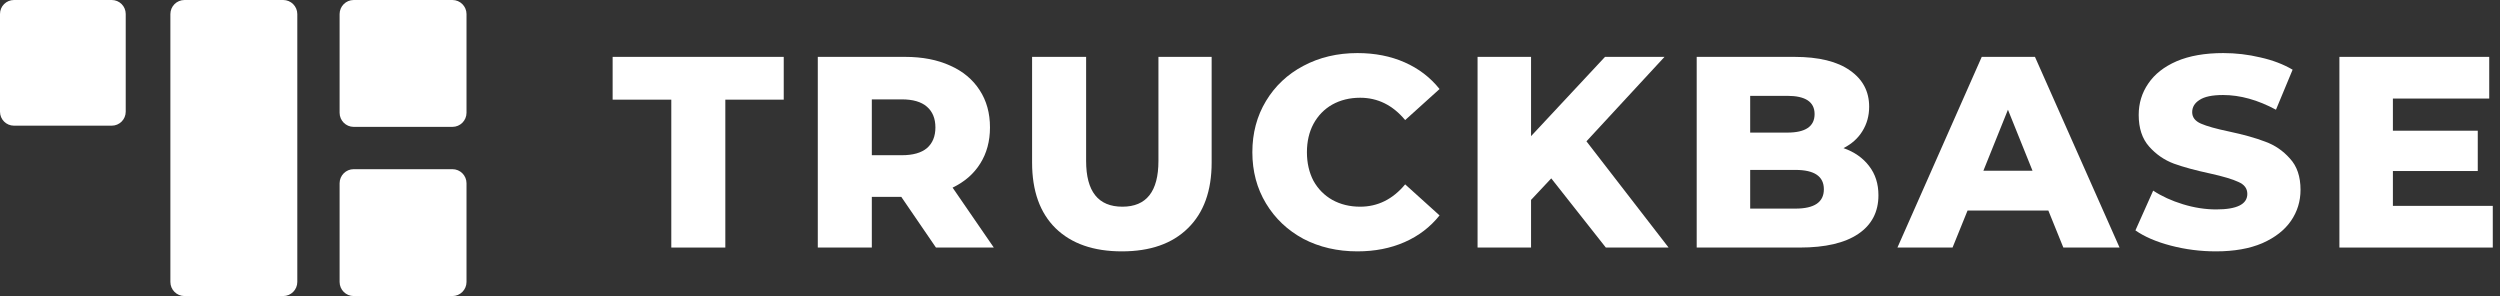
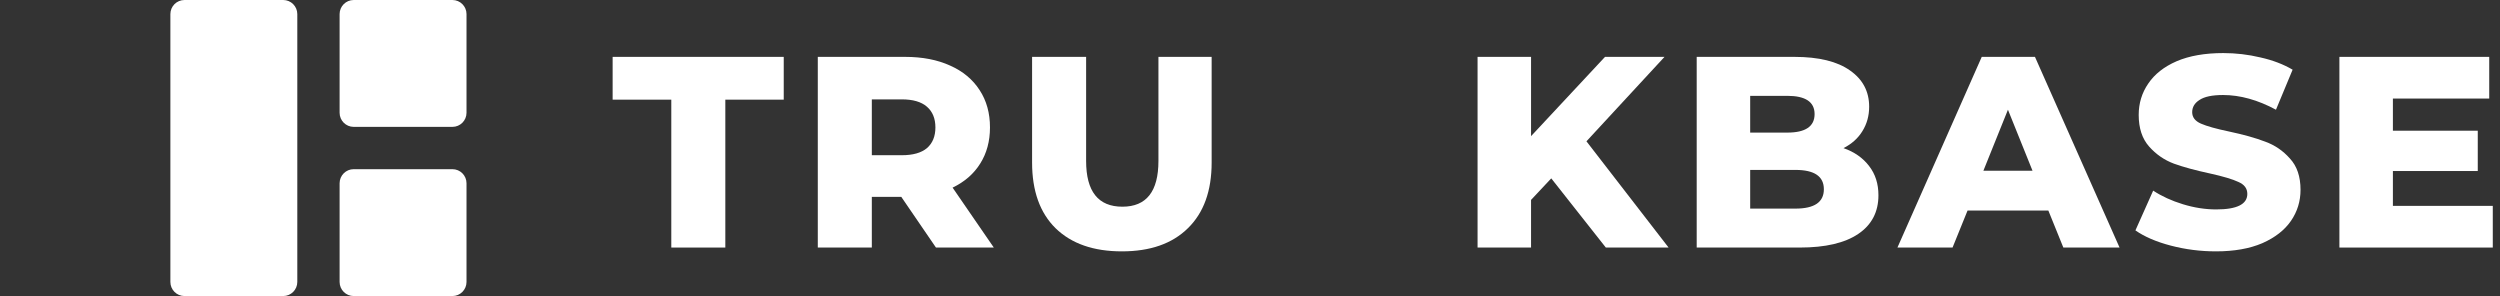
<svg xmlns="http://www.w3.org/2000/svg" width="152" height="18" viewBox="0 0 152 18" fill="none">
  <rect x="0" y="0" width="152" height="18" fill="#333333" stroke="none" />
-   <path d="M0 0.849C0 0.38 0.38 0 0.849 0H6.794C7.263 0 7.644 0.38 7.644 0.849V6.792C7.644 7.261 7.263 7.641 6.794 7.641H0.849C0.38 7.641 0 7.261 0 6.792V0.849Z" fill="white" />
  <path d="M20.648 0.857C20.648 0.384 21.032 0 21.505 0H27.507C27.98 0 28.364 0.384 28.364 0.857V6.857C28.364 7.33 27.98 7.714 27.507 7.714H21.505C21.032 7.714 20.648 7.33 20.648 6.857V0.857Z" fill="white" />
  <path d="M20.648 11.143C20.648 10.669 21.032 10.286 21.505 10.286H27.507C27.98 10.286 28.364 10.669 28.364 11.143V17.143C28.364 17.616 27.98 18 27.507 18H21.505C21.032 18 20.648 17.616 20.648 17.143V11.143Z" fill="white" />
  <path d="M10.359 0.857C10.359 0.384 10.743 0 11.217 0H17.218C17.692 0 18.076 0.384 18.076 0.857V17.143C18.076 17.616 17.692 18 17.218 18H11.217C10.743 18 10.359 17.616 10.359 17.143V0.857Z" fill="white" />
  <path d="M40.815 6.059H37.248V3.458H47.651V6.059H44.1V15.051H40.815V6.059Z" fill="white" />
  <path d="M54.799 11.971H53.007V15.051H49.722V3.458H55.031C56.082 3.458 56.994 3.635 57.769 3.988C58.543 4.331 59.14 4.828 59.561 5.479C59.981 6.119 60.191 6.876 60.191 7.748C60.191 8.587 59.992 9.321 59.594 9.95C59.207 10.569 58.648 11.055 57.918 11.408L60.423 15.051H56.906L54.799 11.971ZM56.873 7.748C56.873 7.207 56.701 6.787 56.358 6.489C56.016 6.191 55.507 6.042 54.832 6.042H53.007V9.437H54.832C55.507 9.437 56.016 9.293 56.358 9.006C56.701 8.708 56.873 8.289 56.873 7.748Z" fill="white" />
  <path d="M68.209 15.283C66.484 15.283 65.14 14.814 64.177 13.875C63.226 12.937 62.751 11.607 62.751 9.884V3.458H66.036V9.785C66.036 11.64 66.771 12.567 68.242 12.567C69.703 12.567 70.433 11.64 70.433 9.785V3.458H73.668V9.884C73.668 11.607 73.187 12.937 72.225 13.875C71.273 14.814 69.935 15.283 68.209 15.283Z" fill="white" />
-   <path d="M82.531 15.283C81.314 15.283 80.219 15.029 79.245 14.521C78.283 14.002 77.525 13.285 76.972 12.368C76.419 11.452 76.143 10.414 76.143 9.255C76.143 8.096 76.419 7.058 76.972 6.141C77.525 5.225 78.283 4.513 79.245 4.005C80.219 3.486 81.314 3.227 82.531 3.227C83.593 3.227 84.549 3.414 85.401 3.79C86.253 4.165 86.961 4.706 87.525 5.413L85.434 7.301C84.682 6.395 83.769 5.943 82.697 5.943C82.066 5.943 81.502 6.081 81.004 6.357C80.517 6.633 80.136 7.025 79.859 7.532C79.594 8.029 79.461 8.603 79.461 9.255C79.461 9.906 79.594 10.486 79.859 10.994C80.136 11.491 80.517 11.877 81.004 12.153C81.502 12.429 82.066 12.567 82.697 12.567C83.769 12.567 84.682 12.114 85.434 11.209L87.525 13.097C86.961 13.804 86.253 14.345 85.401 14.72C84.549 15.095 83.593 15.283 82.531 15.283Z" fill="white" />
  <path d="M94.316 10.845L93.088 12.153V15.051H89.836V3.458H93.088V8.278L97.585 3.458H101.202L96.456 8.592L101.45 15.051H97.634L94.316 10.845Z" fill="white" />
  <path d="M112.085 9.006C112.749 9.238 113.269 9.603 113.645 10.1C114.021 10.585 114.209 11.176 114.209 11.871C114.209 12.887 113.8 13.671 112.981 14.223C112.163 14.775 110.979 15.051 109.431 15.051H103.159V3.458H109.099C110.581 3.458 111.709 3.735 112.484 4.287C113.258 4.828 113.645 5.562 113.645 6.489C113.645 7.041 113.507 7.538 113.23 7.98C112.965 8.41 112.583 8.752 112.085 9.006ZM106.411 5.827V8.062H108.667C109.774 8.062 110.327 7.687 110.327 6.936C110.327 6.197 109.774 5.827 108.667 5.827H106.411ZM109.165 12.683C110.316 12.683 110.891 12.291 110.891 11.507C110.891 10.723 110.316 10.331 109.165 10.331H106.411V12.683H109.165Z" fill="white" />
  <path d="M124.539 12.799H119.628L118.715 15.051H115.364L120.49 3.458H123.726L128.869 15.051H125.451L124.539 12.799ZM123.577 10.381L122.083 6.671L120.59 10.381H123.577Z" fill="white" />
  <path d="M134.729 15.283C133.789 15.283 132.876 15.167 131.991 14.935C131.106 14.704 130.387 14.394 129.834 14.008L130.913 11.59C131.433 11.932 132.035 12.208 132.721 12.418C133.407 12.628 134.082 12.733 134.745 12.733C136.006 12.733 136.637 12.418 136.637 11.789C136.637 11.457 136.454 11.215 136.089 11.06C135.735 10.894 135.16 10.723 134.364 10.547C133.49 10.359 132.76 10.16 132.174 9.95C131.587 9.73 131.084 9.382 130.664 8.907C130.243 8.432 130.033 7.792 130.033 6.986C130.033 6.279 130.227 5.645 130.614 5.081C131.001 4.507 131.576 4.055 132.34 3.723C133.114 3.392 134.06 3.227 135.177 3.227C135.94 3.227 136.692 3.315 137.433 3.492C138.174 3.657 138.827 3.906 139.391 4.237L138.379 6.671C137.273 6.075 136.2 5.777 135.16 5.777C134.508 5.777 134.032 5.876 133.733 6.075C133.435 6.263 133.285 6.511 133.285 6.82C133.285 7.13 133.462 7.361 133.816 7.516C134.17 7.671 134.74 7.831 135.525 7.996C136.41 8.184 137.14 8.388 137.715 8.609C138.302 8.819 138.805 9.161 139.225 9.636C139.657 10.1 139.872 10.734 139.872 11.54C139.872 12.236 139.679 12.865 139.292 13.428C138.904 13.991 138.324 14.444 137.549 14.786C136.775 15.117 135.835 15.283 134.729 15.283Z" fill="white" />
  <path d="M151.561 12.517V15.051H142.236V3.458H151.345V5.992H145.488V7.947H150.648V10.398H145.488V12.517H151.561Z" fill="white" />
</svg>